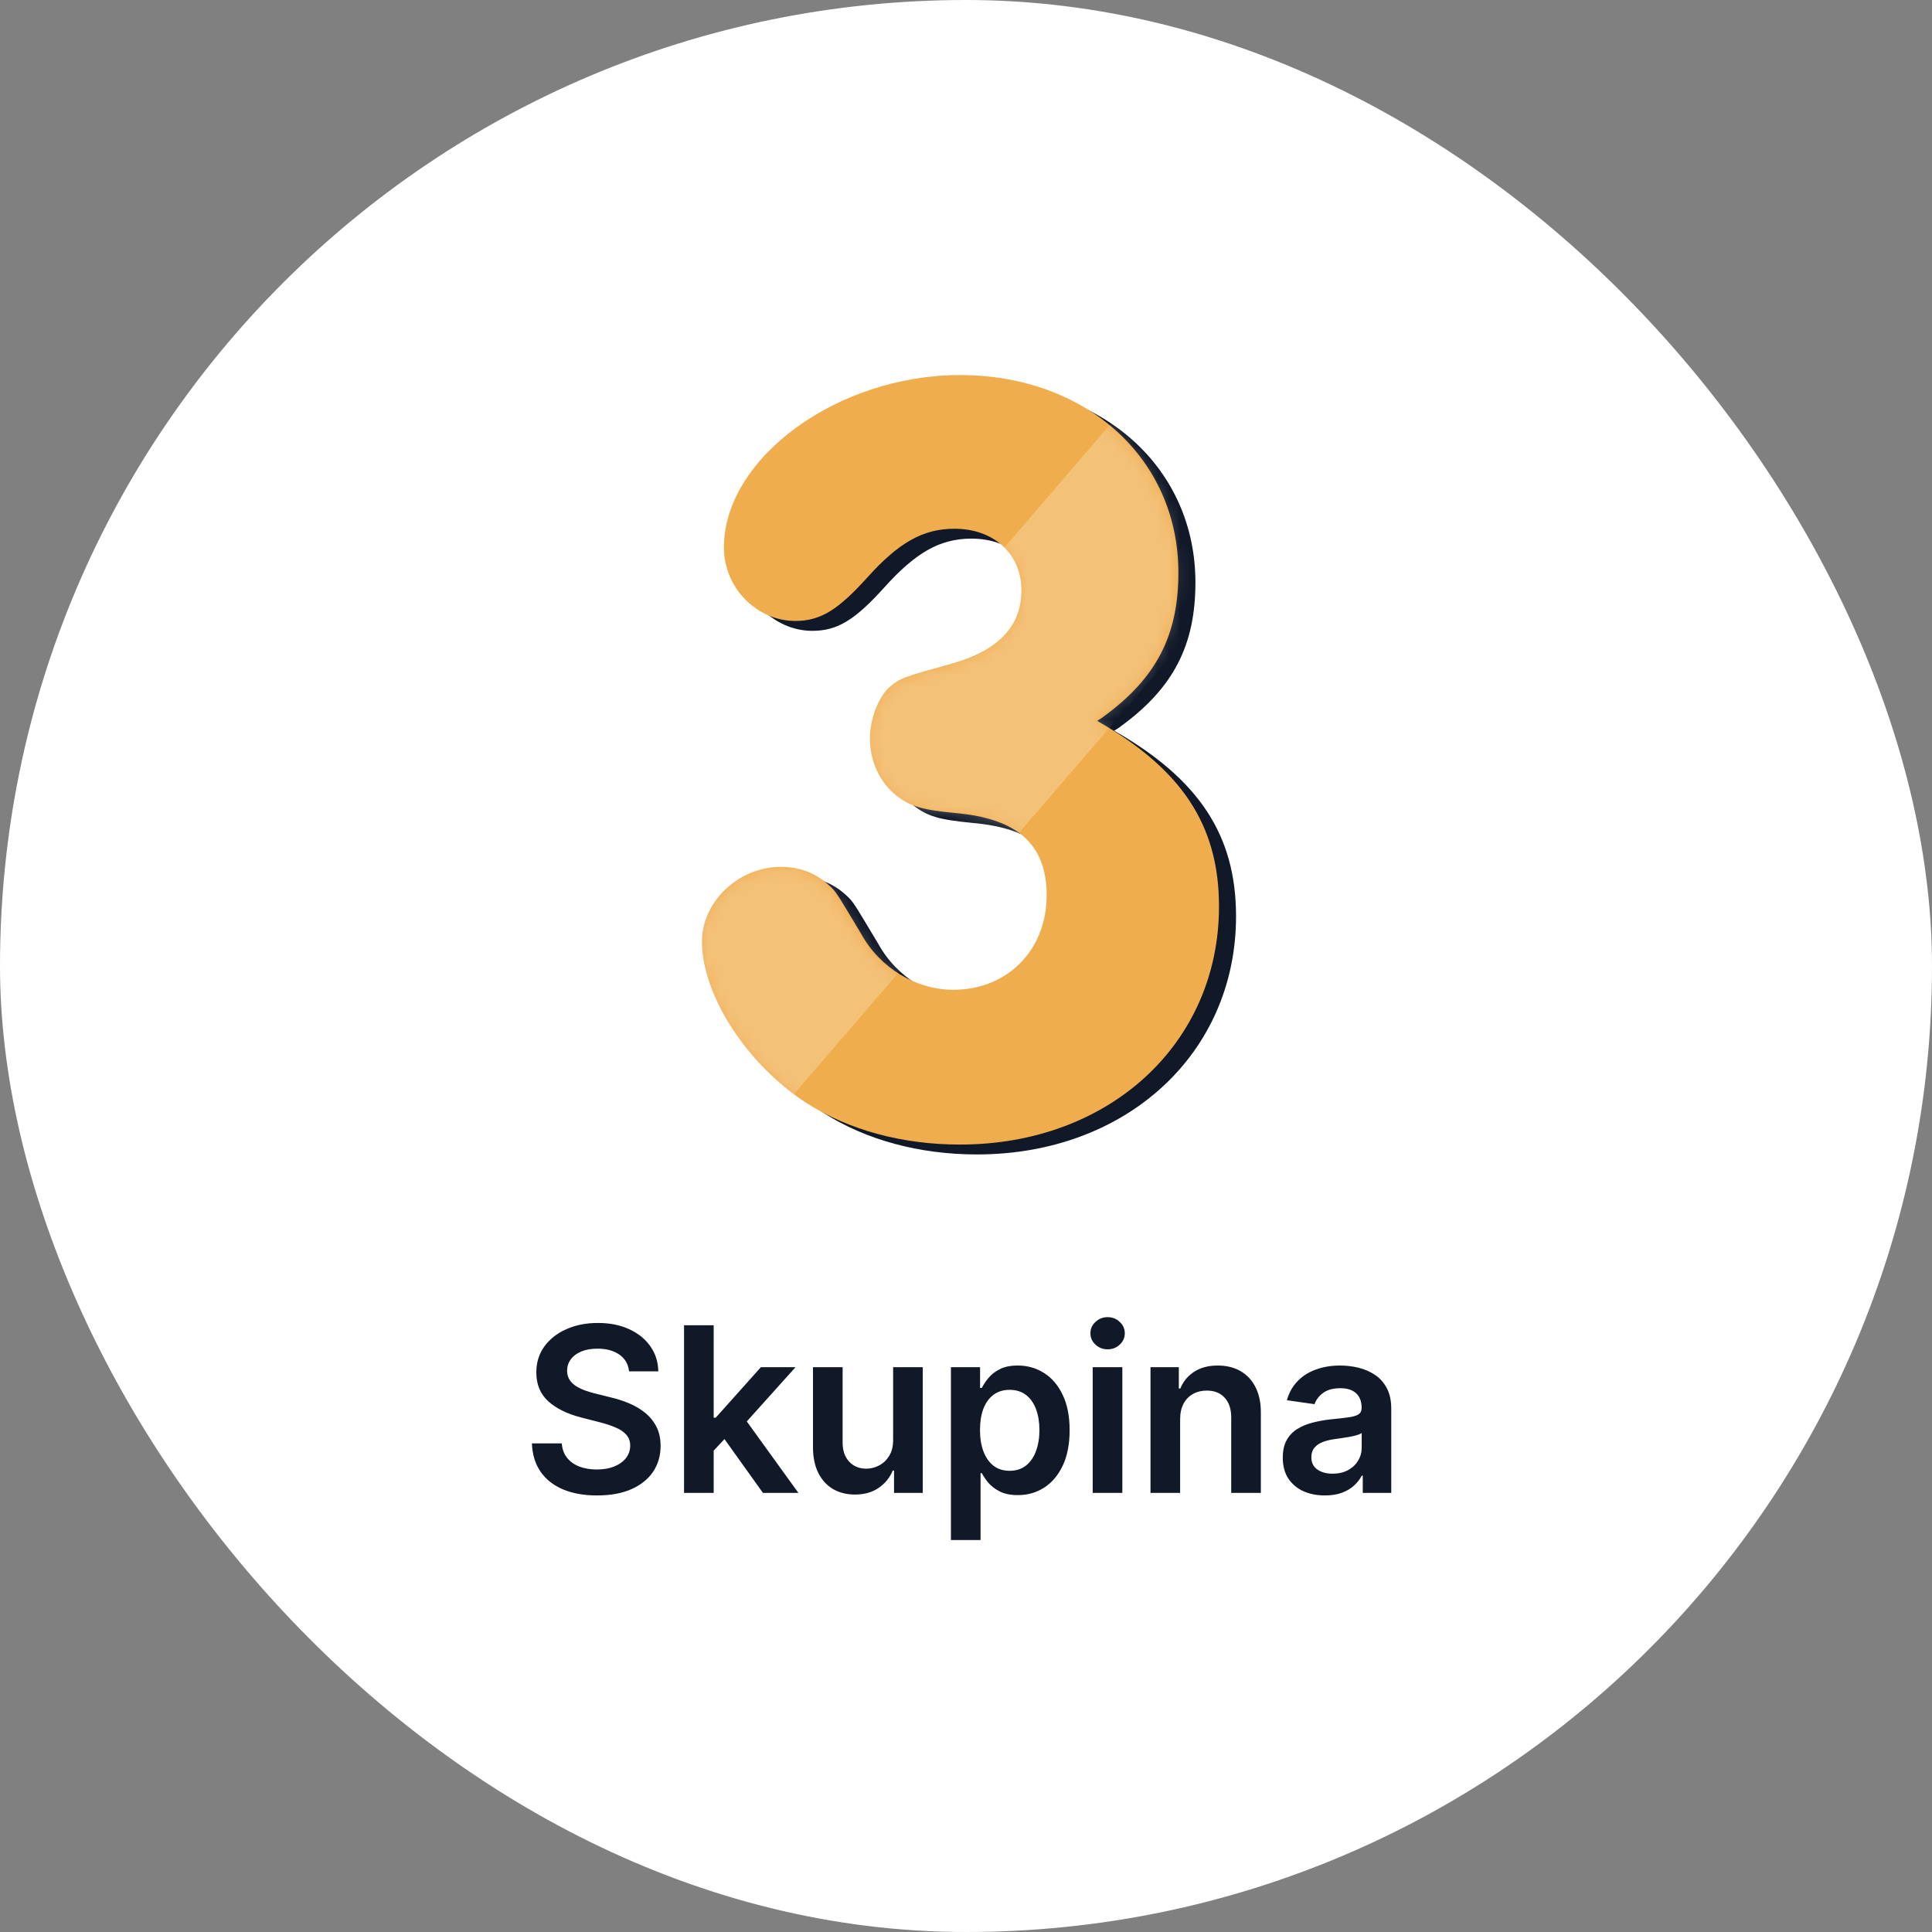
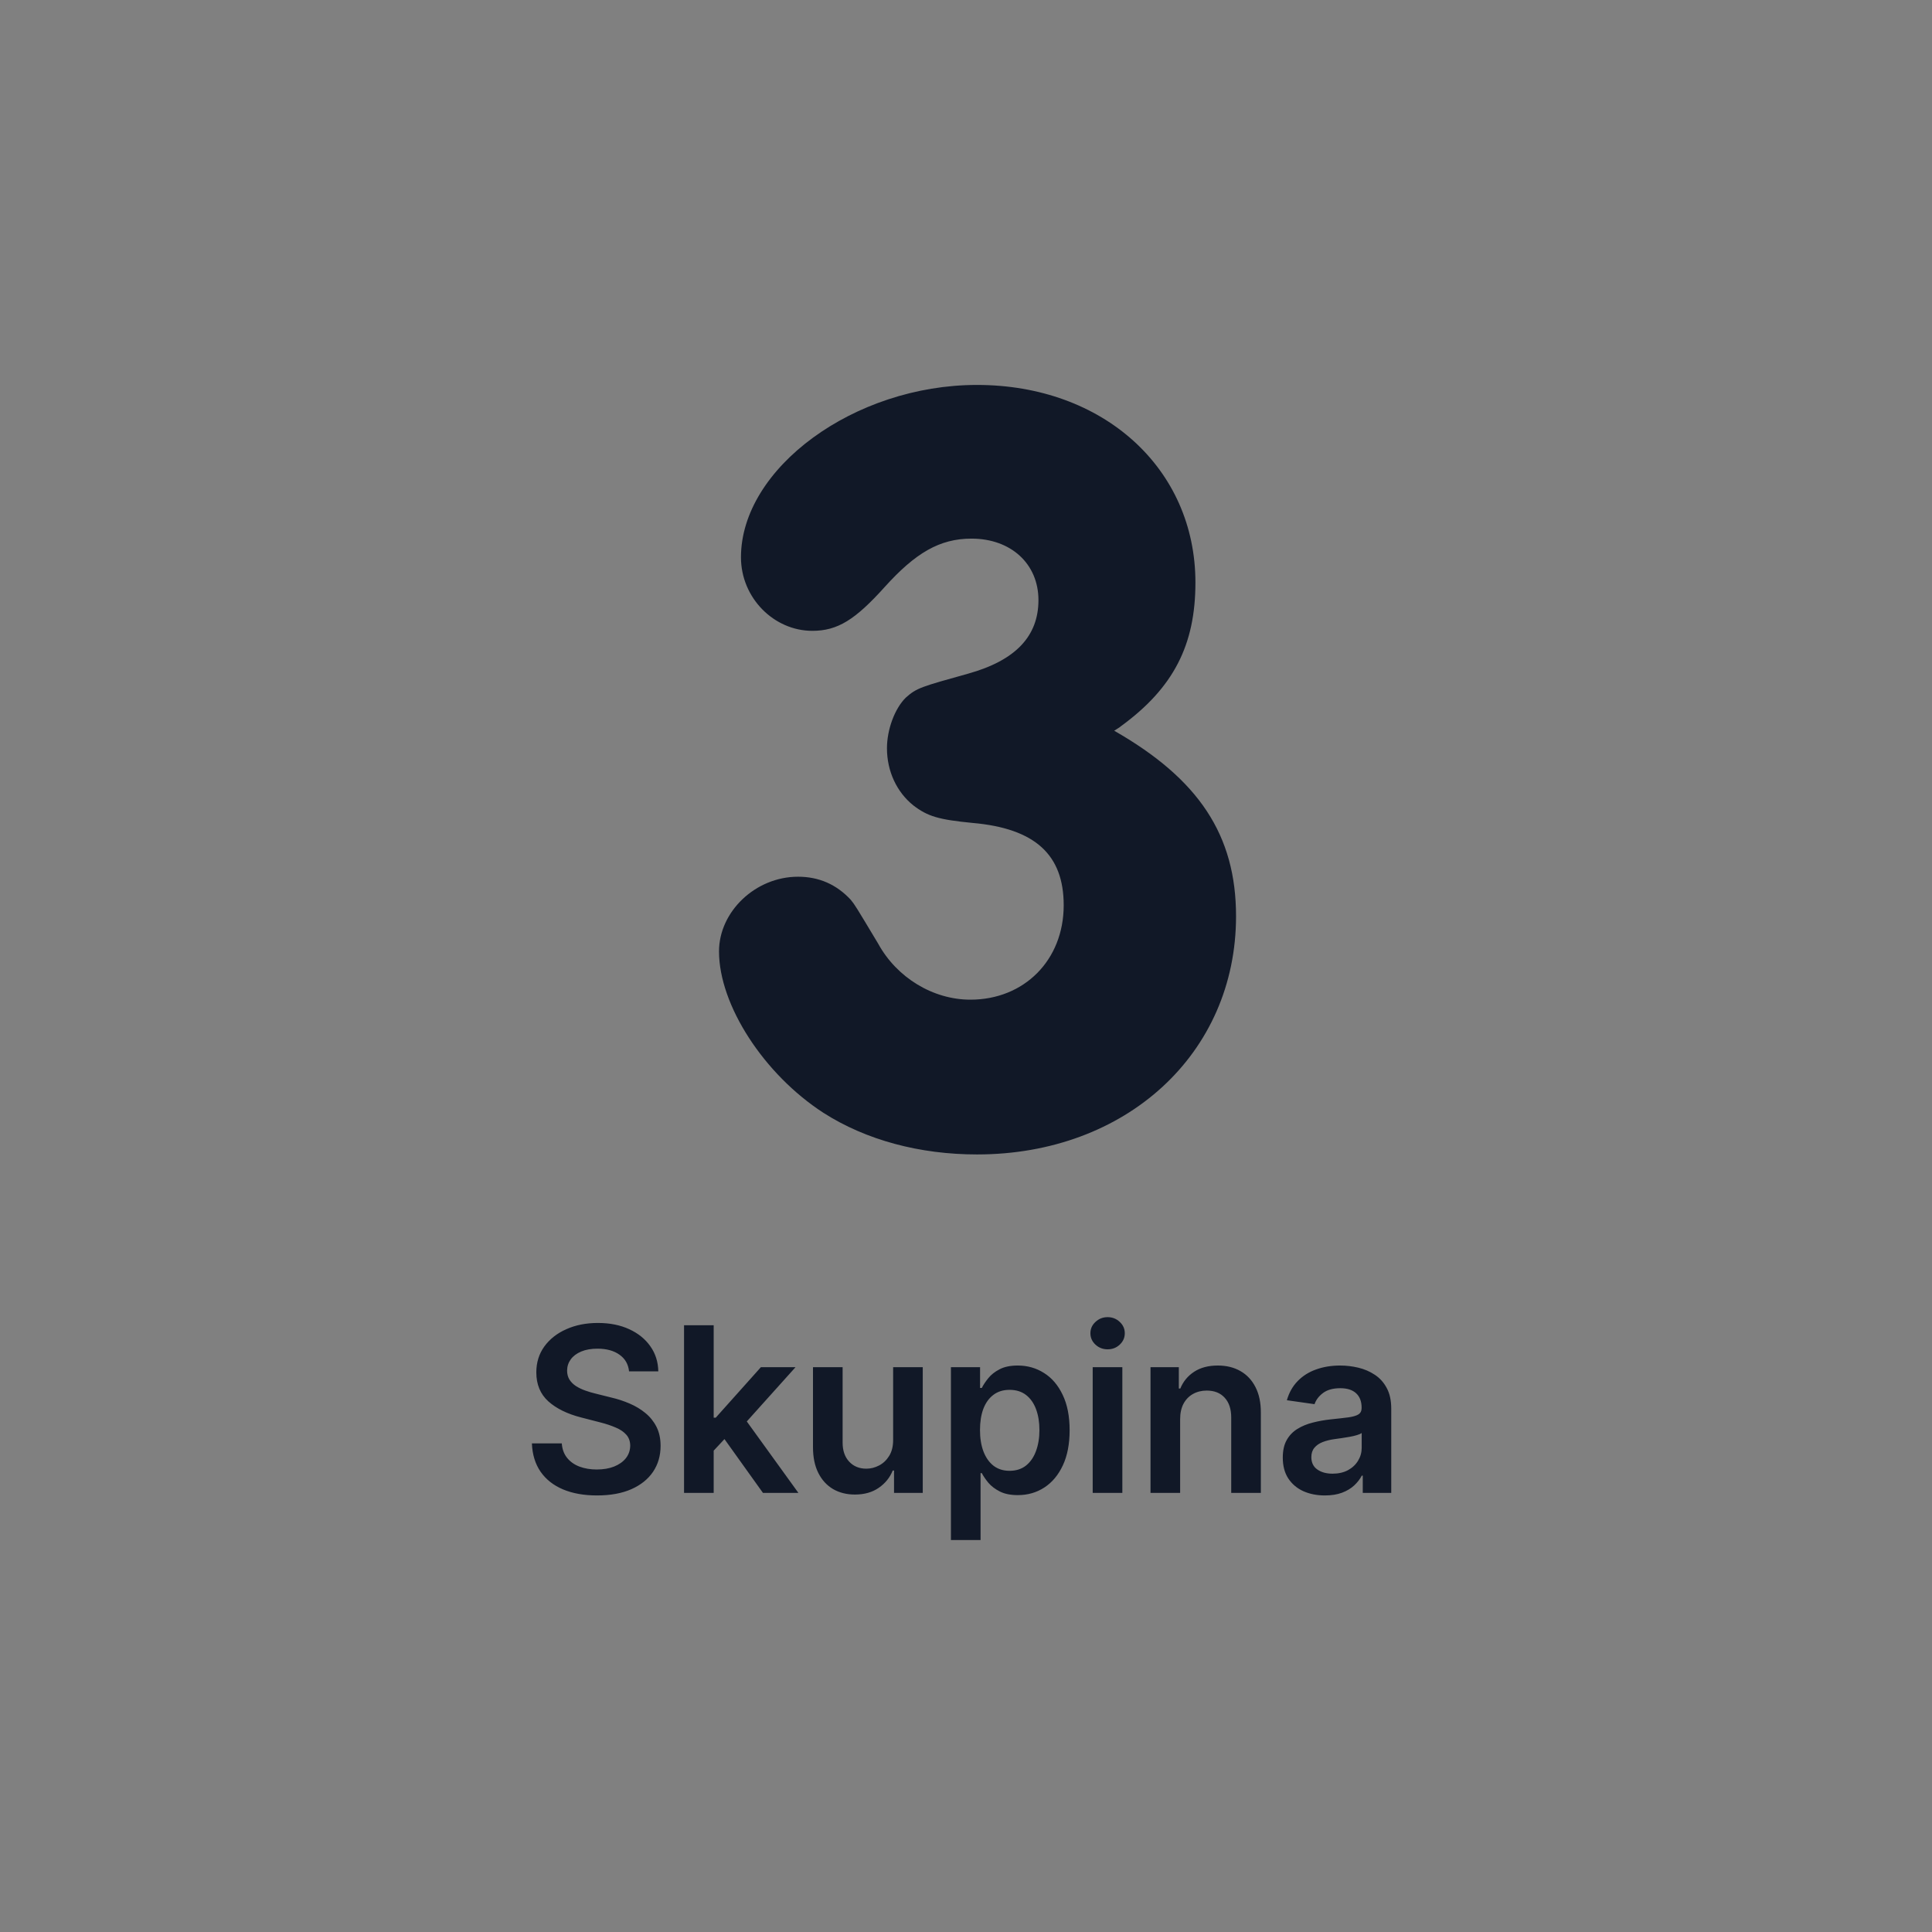
<svg xmlns="http://www.w3.org/2000/svg" width="176" height="176" viewBox="0 0 176 176" fill="none">
  <rect x="0" y="0" width="176" height="176" fill="#808080" stroke="none" />
-   <rect width="176" height="176" rx="88" fill="white" />
  <path d="M101.5 66.567C109.2 70.967 112.6 76.067 112.6 83.467C112.6 95.967 102.6 105.167 89 105.167C83.8 105.167 78.9 103.867 75 101.367C69.6 97.867 65.5 91.567 65.5 86.667C65.5 83.067 68.8 79.867 72.7 79.867C74.6 79.867 76.2 80.567 77.5 81.967C77.9 82.467 77.9 82.467 80 85.967C81.7 89.067 85 91.067 88.4 91.067C93.3 91.067 96.9 87.467 96.9 82.467C96.9 77.867 94.3 75.467 88.6 74.967C85.5 74.667 84.5 74.367 83.2 73.367C81.7 72.167 80.8 70.267 80.8 68.167C80.8 66.467 81.5 64.567 82.5 63.567C83.5 62.667 83.9 62.567 88.2 61.367C92.5 60.167 94.6 57.967 94.6 54.667C94.6 51.367 92.1 49.067 88.5 49.067C85.6 49.067 83.4 50.367 80.6 53.467C77.9 56.467 76.3 57.467 74 57.467C70.5 57.467 67.5 54.467 67.5 50.767C67.5 42.667 77.8 35.067 89 35.067C100.5 35.067 108.9 42.667 108.9 53.067C108.9 58.767 106.9 62.667 102.1 66.167C102 66.267 101.8 66.367 101.5 66.567Z" fill="#111827" />
-   <path d="M99.948 65.667C107.648 70.067 111.048 75.167 111.048 82.567C111.048 95.067 101.048 104.267 87.447 104.267C82.247 104.267 77.347 102.967 73.447 100.467C68.047 96.967 63.947 90.667 63.947 85.767C63.947 82.167 67.247 78.967 71.147 78.967C73.047 78.967 74.647 79.667 75.947 81.067C76.347 81.567 76.347 81.567 78.447 85.067C80.147 88.167 83.447 90.167 86.847 90.167C91.748 90.167 95.347 86.567 95.347 81.567C95.347 76.967 92.748 74.567 87.047 74.067C83.947 73.767 82.947 73.467 81.647 72.467C80.147 71.267 79.247 69.367 79.247 67.267C79.247 65.567 79.947 63.667 80.947 62.667C81.947 61.767 82.347 61.667 86.647 60.467C90.948 59.267 93.047 57.067 93.047 53.767C93.047 50.467 90.547 48.167 86.947 48.167C84.047 48.167 81.847 49.467 79.047 52.567C76.347 55.567 74.747 56.567 72.447 56.567C68.947 56.567 65.947 53.567 65.947 49.867C65.947 41.767 76.247 34.167 87.447 34.167C98.948 34.167 107.348 41.767 107.348 52.167C107.348 57.867 105.348 61.767 100.548 65.267C100.448 65.367 100.248 65.467 99.948 65.667Z" fill="#F0AD4E" />
  <mask id="mask0_2101_18877" style="mask-type:alpha" maskUnits="userSpaceOnUse" x="63" y="34" width="48" height="71">
-     <path d="M99.834 65.733C107.534 70.133 110.934 75.233 110.934 82.633C110.934 95.133 100.934 104.333 87.334 104.333C82.134 104.333 77.234 103.033 73.334 100.533C67.934 97.033 63.834 90.733 63.834 85.833C63.834 82.233 67.134 79.033 71.034 79.033C72.934 79.033 74.534 79.733 75.834 81.133C76.234 81.633 76.234 81.633 78.334 85.133C80.034 88.233 83.334 90.233 86.734 90.233C91.634 90.233 95.234 86.633 95.234 81.633C95.234 77.033 92.634 74.633 86.934 74.133C83.834 73.833 82.834 73.533 81.534 72.533C80.034 71.333 79.134 69.433 79.134 67.333C79.134 65.633 79.834 63.733 80.834 62.733C81.834 61.833 82.234 61.733 86.534 60.533C90.834 59.333 92.934 57.133 92.934 53.833C92.934 50.533 90.434 48.233 86.834 48.233C83.934 48.233 81.734 49.533 78.934 52.633C76.234 55.633 74.634 56.633 72.334 56.633C68.834 56.633 65.834 53.633 65.834 49.933C65.834 41.833 76.134 34.233 87.334 34.233C98.834 34.233 107.234 41.833 107.234 52.233C107.234 57.933 105.234 61.833 100.434 65.333C100.334 65.433 100.134 65.533 99.834 65.733Z" fill="#F0AD4E" />
-   </mask>
+     </mask>
  <g mask="url(#mask0_2101_18877)">
    <path opacity="0.24" d="M116.383 36.991L113.355 52.035L67.168 105.659L59.249 104.065C57.328 103.132 56.852 100.913 57.086 99.747L59.656 86.976L107.441 31.309L113.016 32.43C115.296 32.889 116.794 34.95 116.383 36.991Z" fill="white" />
  </g>
  <path d="M57.306 124.926C57.237 124.275 56.944 123.767 56.426 123.404C55.914 123.042 55.248 122.86 54.428 122.86C53.851 122.86 53.356 122.947 52.944 123.121C52.531 123.295 52.216 123.531 51.997 123.83C51.778 124.128 51.666 124.468 51.661 124.851C51.661 125.169 51.733 125.445 51.877 125.679C52.027 125.913 52.228 126.112 52.481 126.276C52.735 126.435 53.016 126.569 53.324 126.678C53.633 126.788 53.943 126.88 54.256 126.954L55.688 127.312C56.265 127.446 56.819 127.628 57.351 127.857C57.888 128.085 58.368 128.374 58.791 128.722C59.218 129.07 59.556 129.49 59.805 129.982C60.053 130.474 60.178 131.051 60.178 131.712C60.178 132.607 59.949 133.395 59.492 134.076C59.034 134.752 58.373 135.282 57.508 135.664C56.648 136.042 55.606 136.231 54.383 136.231C53.195 136.231 52.163 136.047 51.288 135.679C50.418 135.311 49.737 134.775 49.245 134.069C48.758 133.363 48.494 132.502 48.455 131.488H51.176C51.216 132.02 51.38 132.463 51.669 132.816C51.957 133.169 52.332 133.432 52.795 133.606C53.262 133.78 53.784 133.867 54.361 133.867C54.962 133.867 55.489 133.778 55.942 133.599C56.399 133.415 56.757 133.161 57.016 132.838C57.274 132.51 57.406 132.127 57.411 131.69C57.406 131.292 57.289 130.964 57.06 130.705C56.832 130.442 56.511 130.223 56.098 130.049C55.691 129.87 55.213 129.711 54.666 129.572L52.929 129.124C51.671 128.801 50.677 128.311 49.946 127.655C49.22 126.994 48.857 126.116 48.857 125.023C48.857 124.123 49.101 123.335 49.588 122.659C50.08 121.983 50.749 121.458 51.594 121.085C52.439 120.707 53.396 120.518 54.465 120.518C55.549 120.518 56.499 120.707 57.314 121.085C58.134 121.458 58.778 121.978 59.245 122.644C59.713 123.305 59.954 124.066 59.969 124.926H57.306ZM64.776 132.406L64.768 129.147H65.201L69.317 124.545H72.472L67.408 130.183H66.849L64.776 132.406ZM62.315 136V120.727H65.014V136H62.315ZM69.504 136L65.775 130.787L67.595 128.886L72.733 136H69.504ZM81.362 131.183V124.545H84.061V136H81.444V133.964H81.324C81.066 134.605 80.641 135.13 80.049 135.538C79.463 135.945 78.739 136.149 77.879 136.149C77.128 136.149 76.465 135.983 75.888 135.65C75.316 135.311 74.869 134.822 74.546 134.18C74.222 133.534 74.061 132.754 74.061 131.839V124.545H76.76V131.421C76.76 132.147 76.959 132.724 77.357 133.151C77.755 133.579 78.277 133.793 78.923 133.793C79.321 133.793 79.706 133.696 80.079 133.502C80.452 133.308 80.758 133.02 80.996 132.637C81.24 132.249 81.362 131.764 81.362 131.183ZM86.627 140.295V124.545H89.282V126.44H89.439C89.578 126.161 89.774 125.865 90.028 125.552C90.281 125.234 90.624 124.963 91.057 124.739C91.489 124.511 92.041 124.396 92.712 124.396C93.597 124.396 94.395 124.623 95.106 125.075C95.822 125.522 96.389 126.186 96.806 127.066C97.229 127.941 97.44 129.015 97.44 130.288C97.44 131.545 97.234 132.614 96.821 133.494C96.409 134.374 95.847 135.045 95.136 135.508C94.425 135.97 93.62 136.201 92.72 136.201C92.064 136.201 91.519 136.092 91.087 135.873C90.654 135.654 90.306 135.391 90.043 135.083C89.784 134.77 89.583 134.474 89.439 134.195H89.327V140.295H86.627ZM89.275 130.273C89.275 131.013 89.379 131.662 89.588 132.219C89.802 132.776 90.107 133.211 90.505 133.524C90.908 133.832 91.395 133.987 91.967 133.987C92.563 133.987 93.063 133.827 93.466 133.509C93.868 133.186 94.172 132.746 94.375 132.189C94.584 131.627 94.689 130.989 94.689 130.273C94.689 129.562 94.587 128.93 94.383 128.379C94.179 127.827 93.876 127.394 93.473 127.081C93.07 126.768 92.568 126.611 91.967 126.611C91.39 126.611 90.9 126.763 90.498 127.066C90.095 127.369 89.789 127.794 89.58 128.341C89.376 128.888 89.275 129.532 89.275 130.273ZM99.542 136V124.545H102.242V136H99.542ZM100.899 122.92C100.472 122.92 100.104 122.778 99.796 122.495C99.487 122.206 99.333 121.861 99.333 121.458C99.333 121.05 99.487 120.705 99.796 120.422C100.104 120.133 100.472 119.989 100.899 119.989C101.332 119.989 101.7 120.133 102.003 120.422C102.311 120.705 102.465 121.05 102.465 121.458C102.465 121.861 102.311 122.206 102.003 122.495C101.7 122.778 101.332 122.92 100.899 122.92ZM107.507 129.288V136H104.808V124.545H107.388V126.492H107.522C107.786 125.85 108.206 125.341 108.783 124.963C109.364 124.585 110.083 124.396 110.938 124.396C111.728 124.396 112.417 124.565 113.003 124.903C113.595 125.241 114.052 125.731 114.376 126.373C114.704 127.014 114.865 127.792 114.86 128.707V136H112.161V129.124C112.161 128.359 111.962 127.76 111.564 127.327C111.171 126.895 110.627 126.678 109.931 126.678C109.459 126.678 109.039 126.783 108.671 126.991C108.308 127.195 108.022 127.491 107.813 127.879C107.609 128.267 107.507 128.737 107.507 129.288ZM120.691 136.231C119.965 136.231 119.311 136.102 118.73 135.843C118.153 135.58 117.695 135.192 117.357 134.68C117.024 134.168 116.858 133.537 116.858 132.786C116.858 132.14 116.977 131.605 117.216 131.183C117.454 130.76 117.78 130.422 118.193 130.168C118.605 129.915 119.07 129.723 119.587 129.594C120.109 129.46 120.649 129.363 121.205 129.303C121.877 129.234 122.421 129.172 122.839 129.117C123.256 129.057 123.559 128.968 123.748 128.848C123.942 128.724 124.039 128.533 124.039 128.274V128.229C124.039 127.668 123.873 127.233 123.54 126.924C123.206 126.616 122.727 126.462 122.1 126.462C121.439 126.462 120.915 126.606 120.527 126.895C120.144 127.183 119.885 127.523 119.751 127.916L117.231 127.558C117.429 126.862 117.758 126.281 118.215 125.813C118.672 125.341 119.232 124.988 119.893 124.754C120.554 124.516 121.285 124.396 122.085 124.396C122.637 124.396 123.187 124.461 123.733 124.59C124.28 124.719 124.78 124.933 125.232 125.232C125.685 125.525 126.048 125.925 126.321 126.432C126.6 126.939 126.739 127.573 126.739 128.334V136H124.144V134.426H124.054C123.89 134.745 123.659 135.043 123.361 135.321C123.067 135.595 122.697 135.816 122.249 135.985C121.807 136.149 121.287 136.231 120.691 136.231ZM121.392 134.248C121.934 134.248 122.404 134.141 122.801 133.927C123.199 133.708 123.505 133.42 123.719 133.062C123.937 132.704 124.047 132.314 124.047 131.891V130.541C123.962 130.611 123.818 130.675 123.614 130.735C123.415 130.795 123.192 130.847 122.943 130.892C122.694 130.936 122.448 130.976 122.205 131.011C121.961 131.046 121.75 131.076 121.571 131.1C121.168 131.155 120.808 131.245 120.489 131.369C120.171 131.493 119.92 131.667 119.736 131.891C119.552 132.11 119.46 132.393 119.46 132.741C119.46 133.238 119.642 133.614 120.005 133.867C120.368 134.121 120.83 134.248 121.392 134.248Z" fill="#111827" />
</svg>